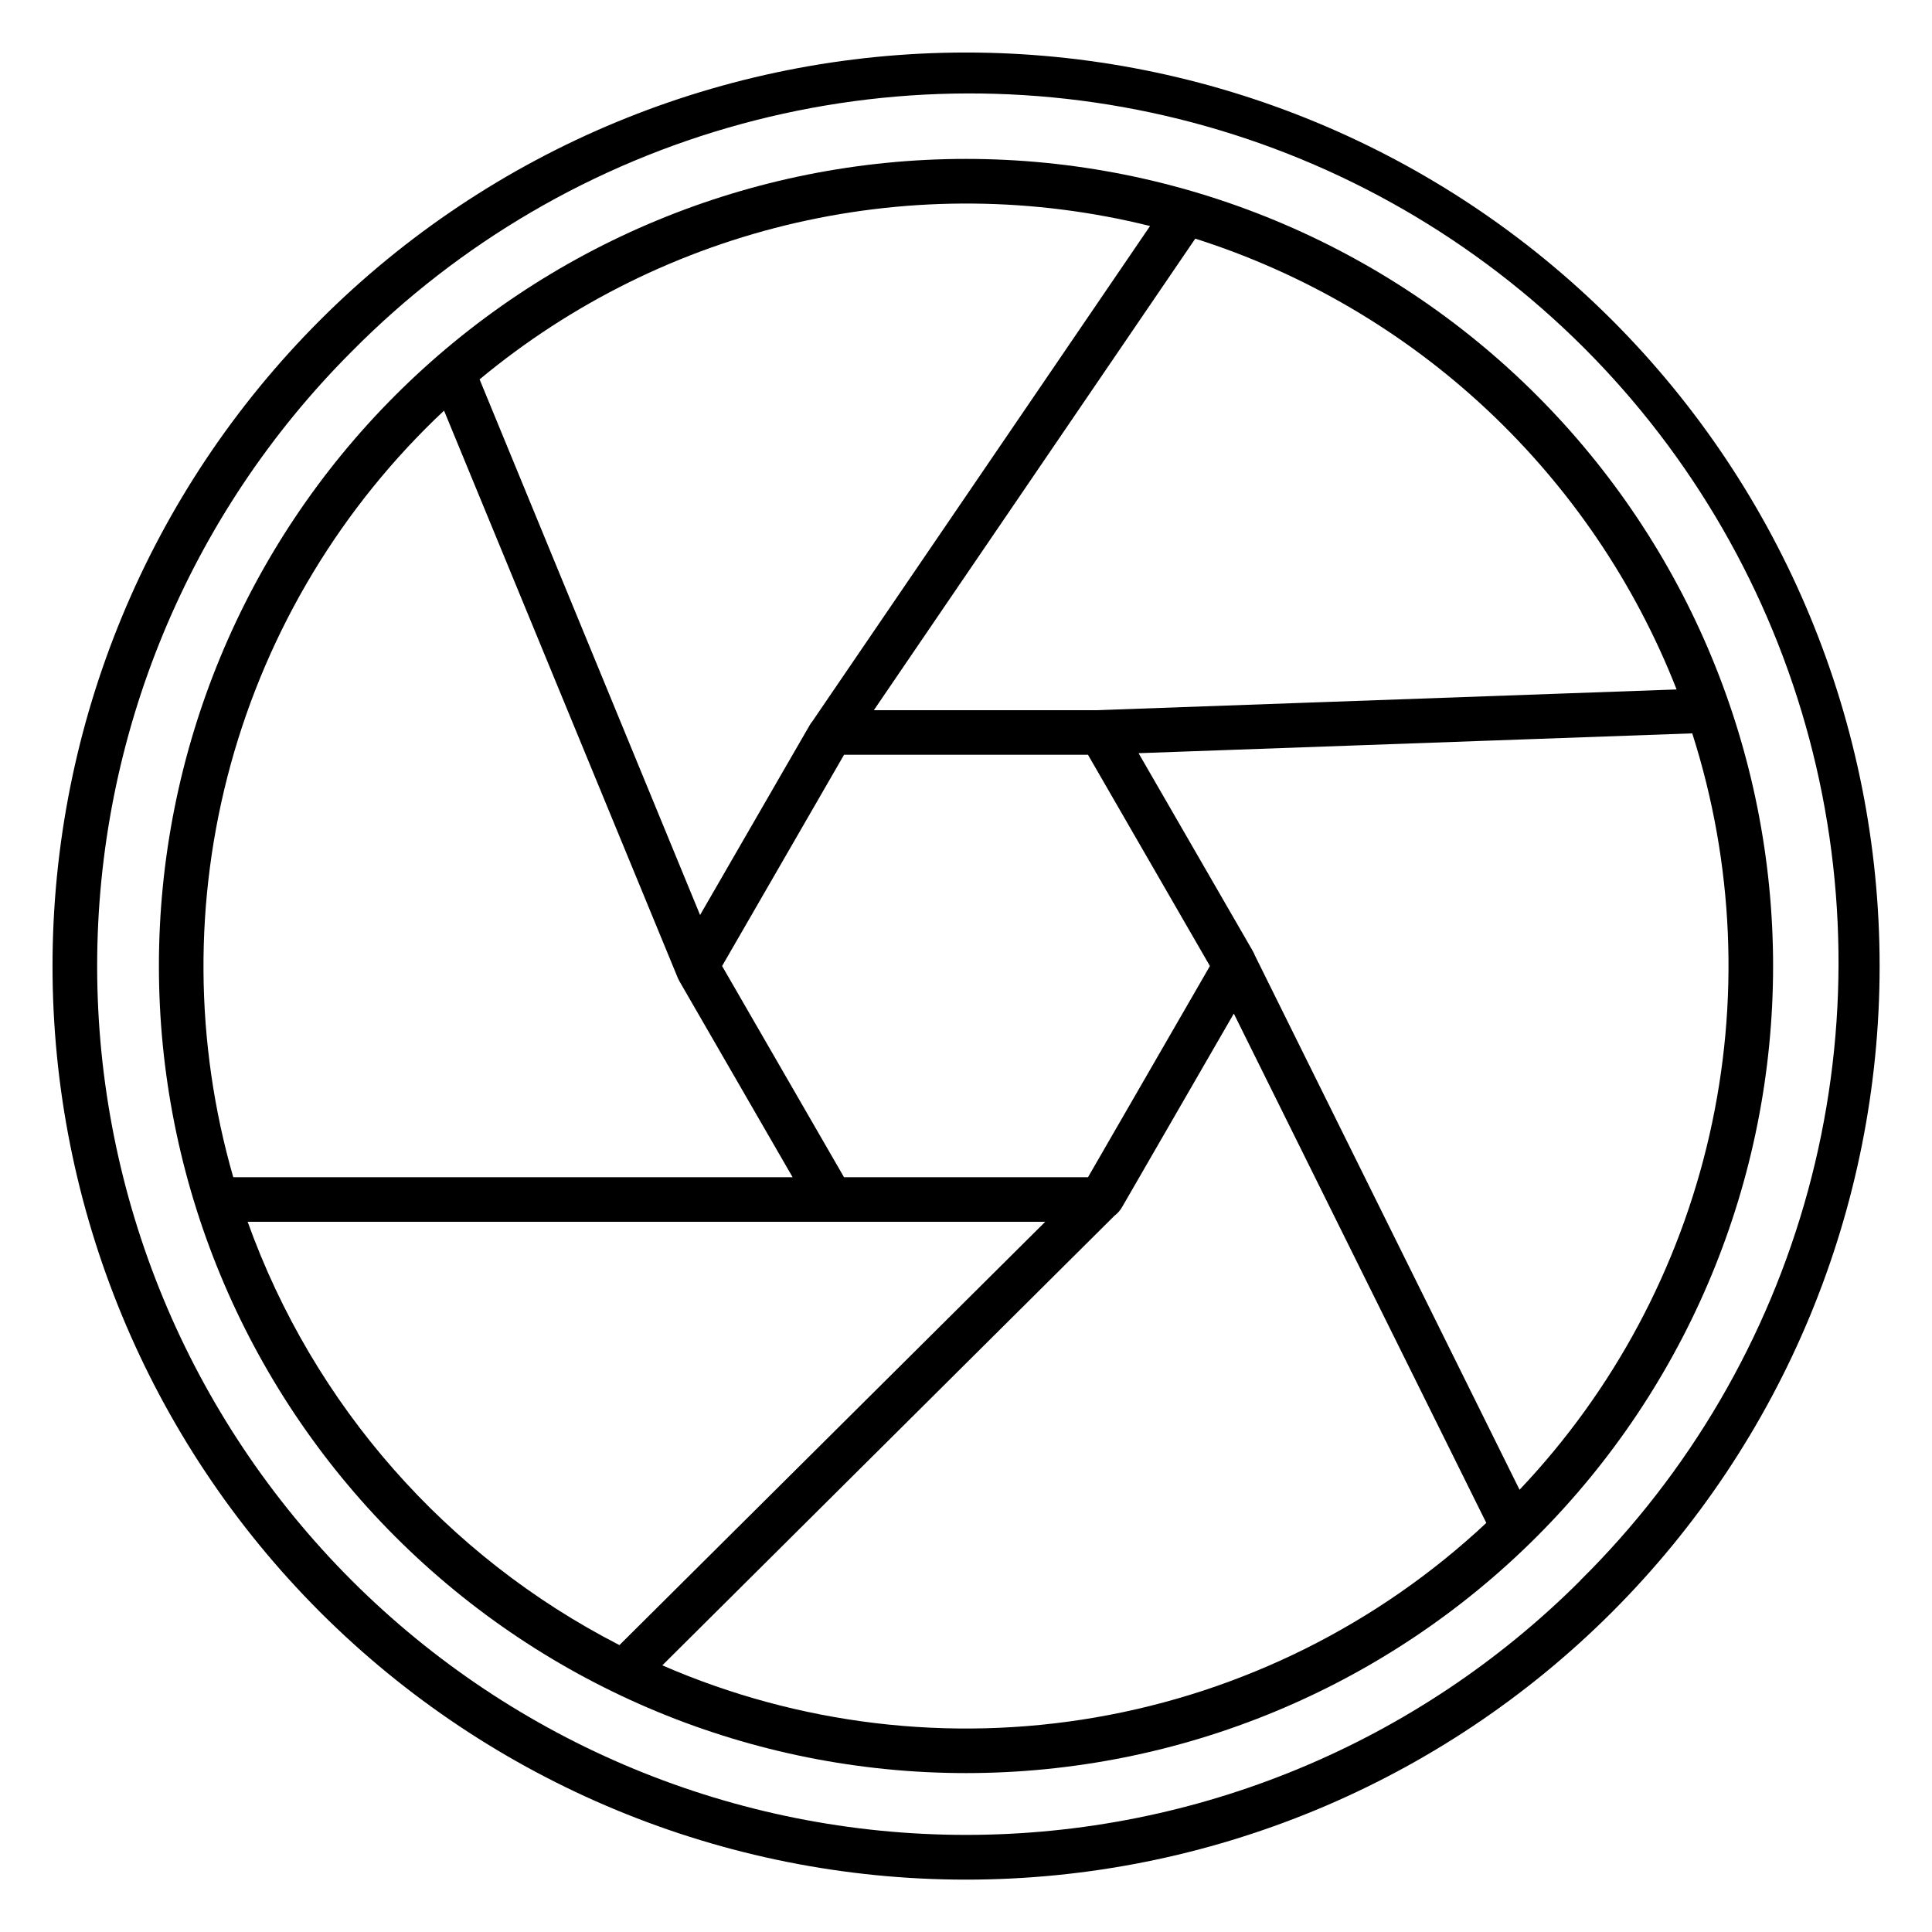
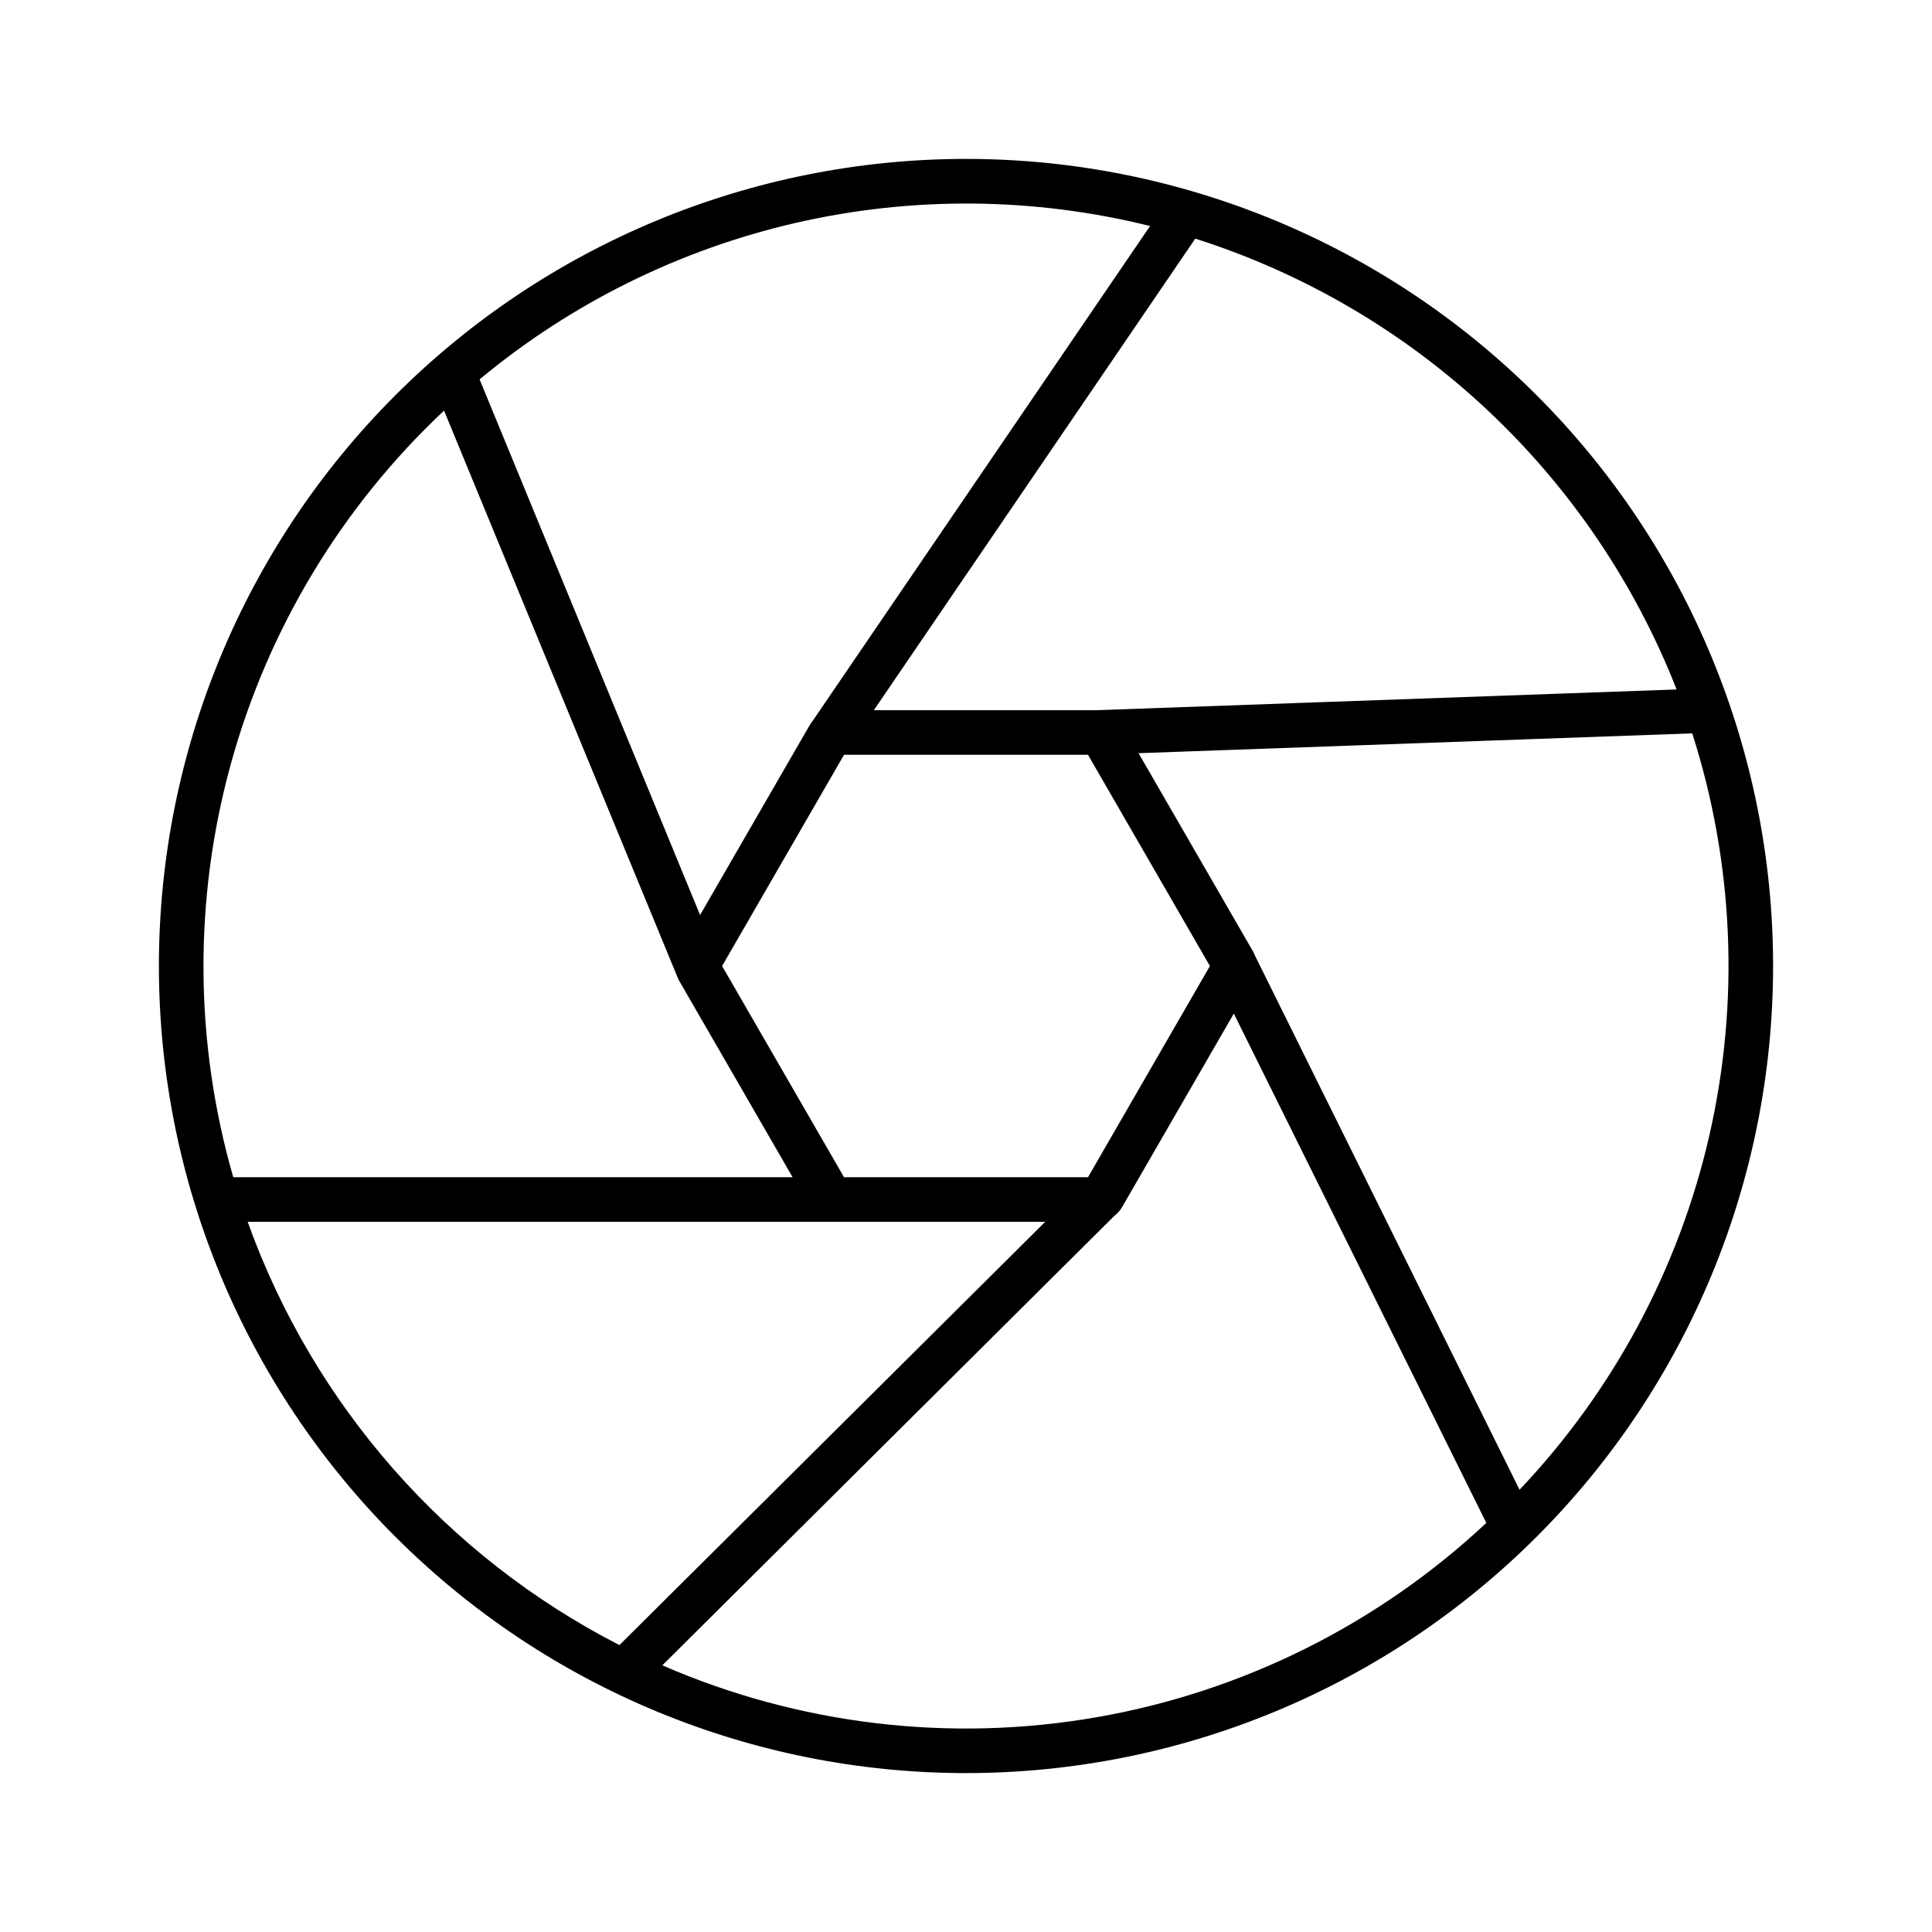
<svg xmlns="http://www.w3.org/2000/svg" fill="#000000" width="800px" height="800px" version="1.1" viewBox="144 144 512 512">
  <g>
-     <path d="m571.21 228.83c-45.402-45.402-106.98-70.91-171.19-70.91-64.211 0-125.79 25.508-171.19 70.91-45.402 45.402-70.91 106.98-70.91 171.19 0 64.211 25.508 125.79 70.91 171.19 45.402 45.402 106.98 70.91 171.19 70.91 64.211 0 125.79-25.508 171.19-70.91s70.91-106.98 70.91-171.19c0-64.211-25.508-125.79-70.91-171.19zm-8.355 333.98c-43.18 43.188-101.75 67.453-162.82 67.457-61.07 0.004-119.64-24.254-162.83-67.434-43.188-43.18-67.453-101.75-67.457-162.82s24.25-119.64 67.43-162.83c28.52-28.859 64.156-49.676 103.31-60.332 39.148-10.66 80.422-10.785 119.63-0.359 39.215 10.422 74.977 31.02 103.67 59.711 28.691 28.691 49.289 64.453 59.715 103.67 10.422 39.215 10.297 80.484-0.359 119.63-10.66 39.152-31.473 74.789-60.336 103.31z" />
    <path d="m551.24 248.76c-40.109-40.113-94.512-62.648-151.24-62.648s-111.13 22.535-151.24 62.648c-40.113 40.109-62.648 94.516-62.648 151.24s22.535 111.13 62.648 151.24c40.109 40.113 94.516 62.648 151.24 62.648s111.13-22.535 151.24-62.648c40.113-40.109 62.648-94.512 62.648-151.24s-22.535-111.13-62.648-151.24zm37.078 77.953-153.83 5.5h-58.914l85.184-124.97h0.004c28.812 9.16 55.219 24.641 77.285 45.309 22.07 20.672 39.242 46.008 50.27 74.16zm-155.99 129.27h-64.648l-32.316-55.977 32.316-55.98h64.648l32.312 55.98zm16.453-252.09-89.496 131.27c-0.262 0.305-0.492 0.637-0.691 0.984l-29.066 50.34-58.43-141.95c24.355-20.234 53.129-34.453 83.992-41.516 30.867-7.059 62.961-6.758 93.691 0.875zm-187.1 48.934 61.777 149.93c0.055 0.16 0.121 0.32 0.195 0.473 0.102 0.238 0.219 0.473 0.344 0.699l30.051 52.043h-148.23c-10.293-35.723-10.523-73.594-0.668-109.44 9.859-35.848 29.418-68.277 56.527-93.715zm-52.043 214.96h211.36l-112.84 112.18c-45.887-23.531-81.109-63.633-98.527-112.18zm109.88 117.55 119.84-119.17c0.824-0.625 1.516-1.414 2.027-2.312l29.59-51.246 66.914 134.98h-0.004c-28.738 26.914-64.727 44.832-103.53 51.539-38.801 6.707-78.715 1.914-114.82-13.793zm227.19-46.516-70.188-141.7c-0.141-0.375-0.312-0.734-0.512-1.082l-30.277-52.438 146.73-5.254c11.027 34.445 12.598 71.223 4.551 106.48-8.051 35.266-25.426 67.715-50.309 93.965z" />
  </g>
</svg>